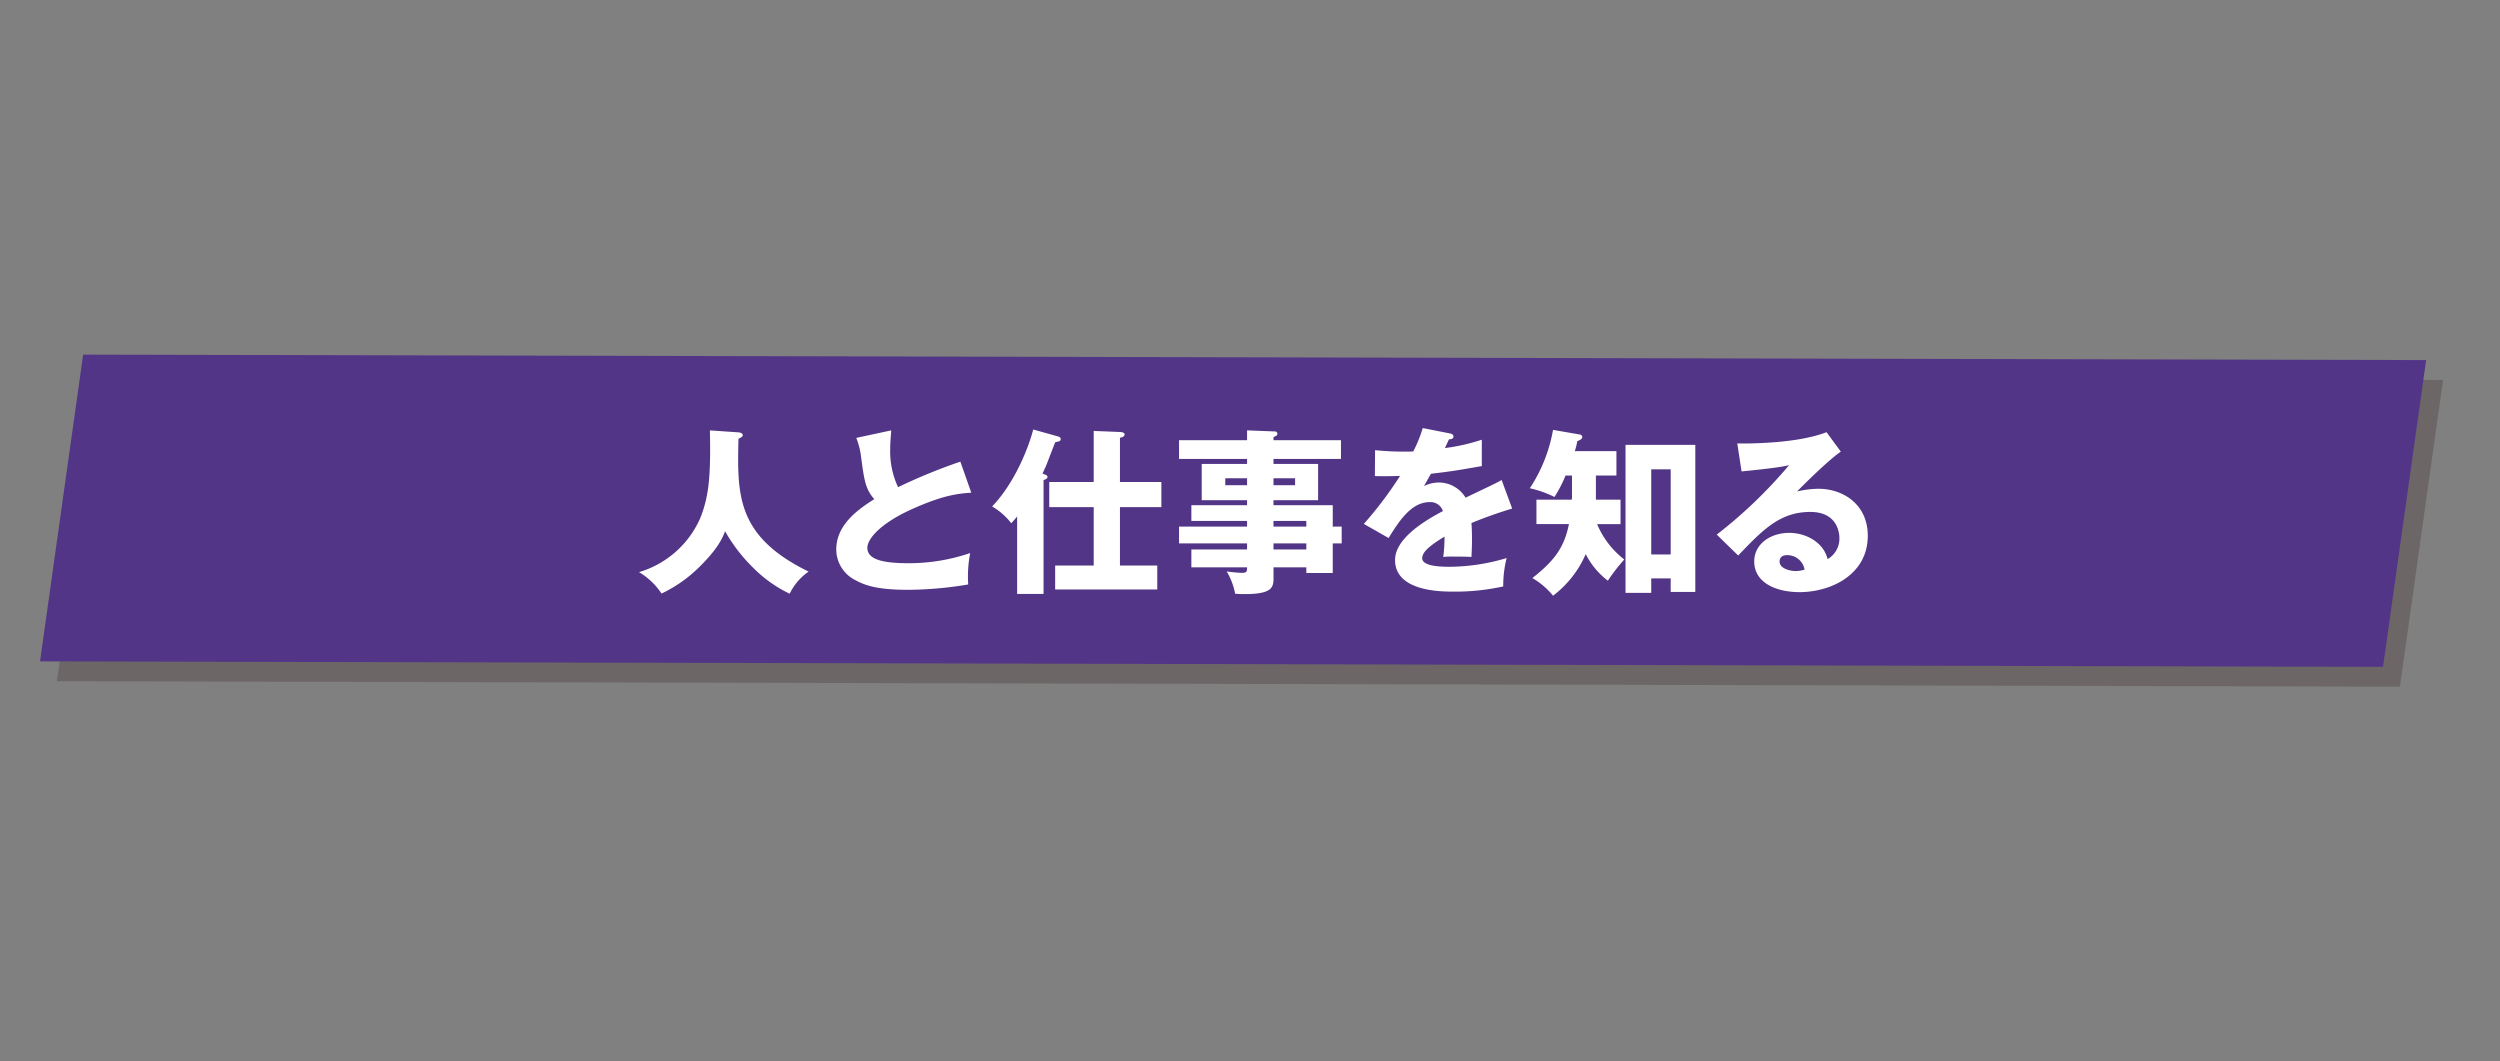
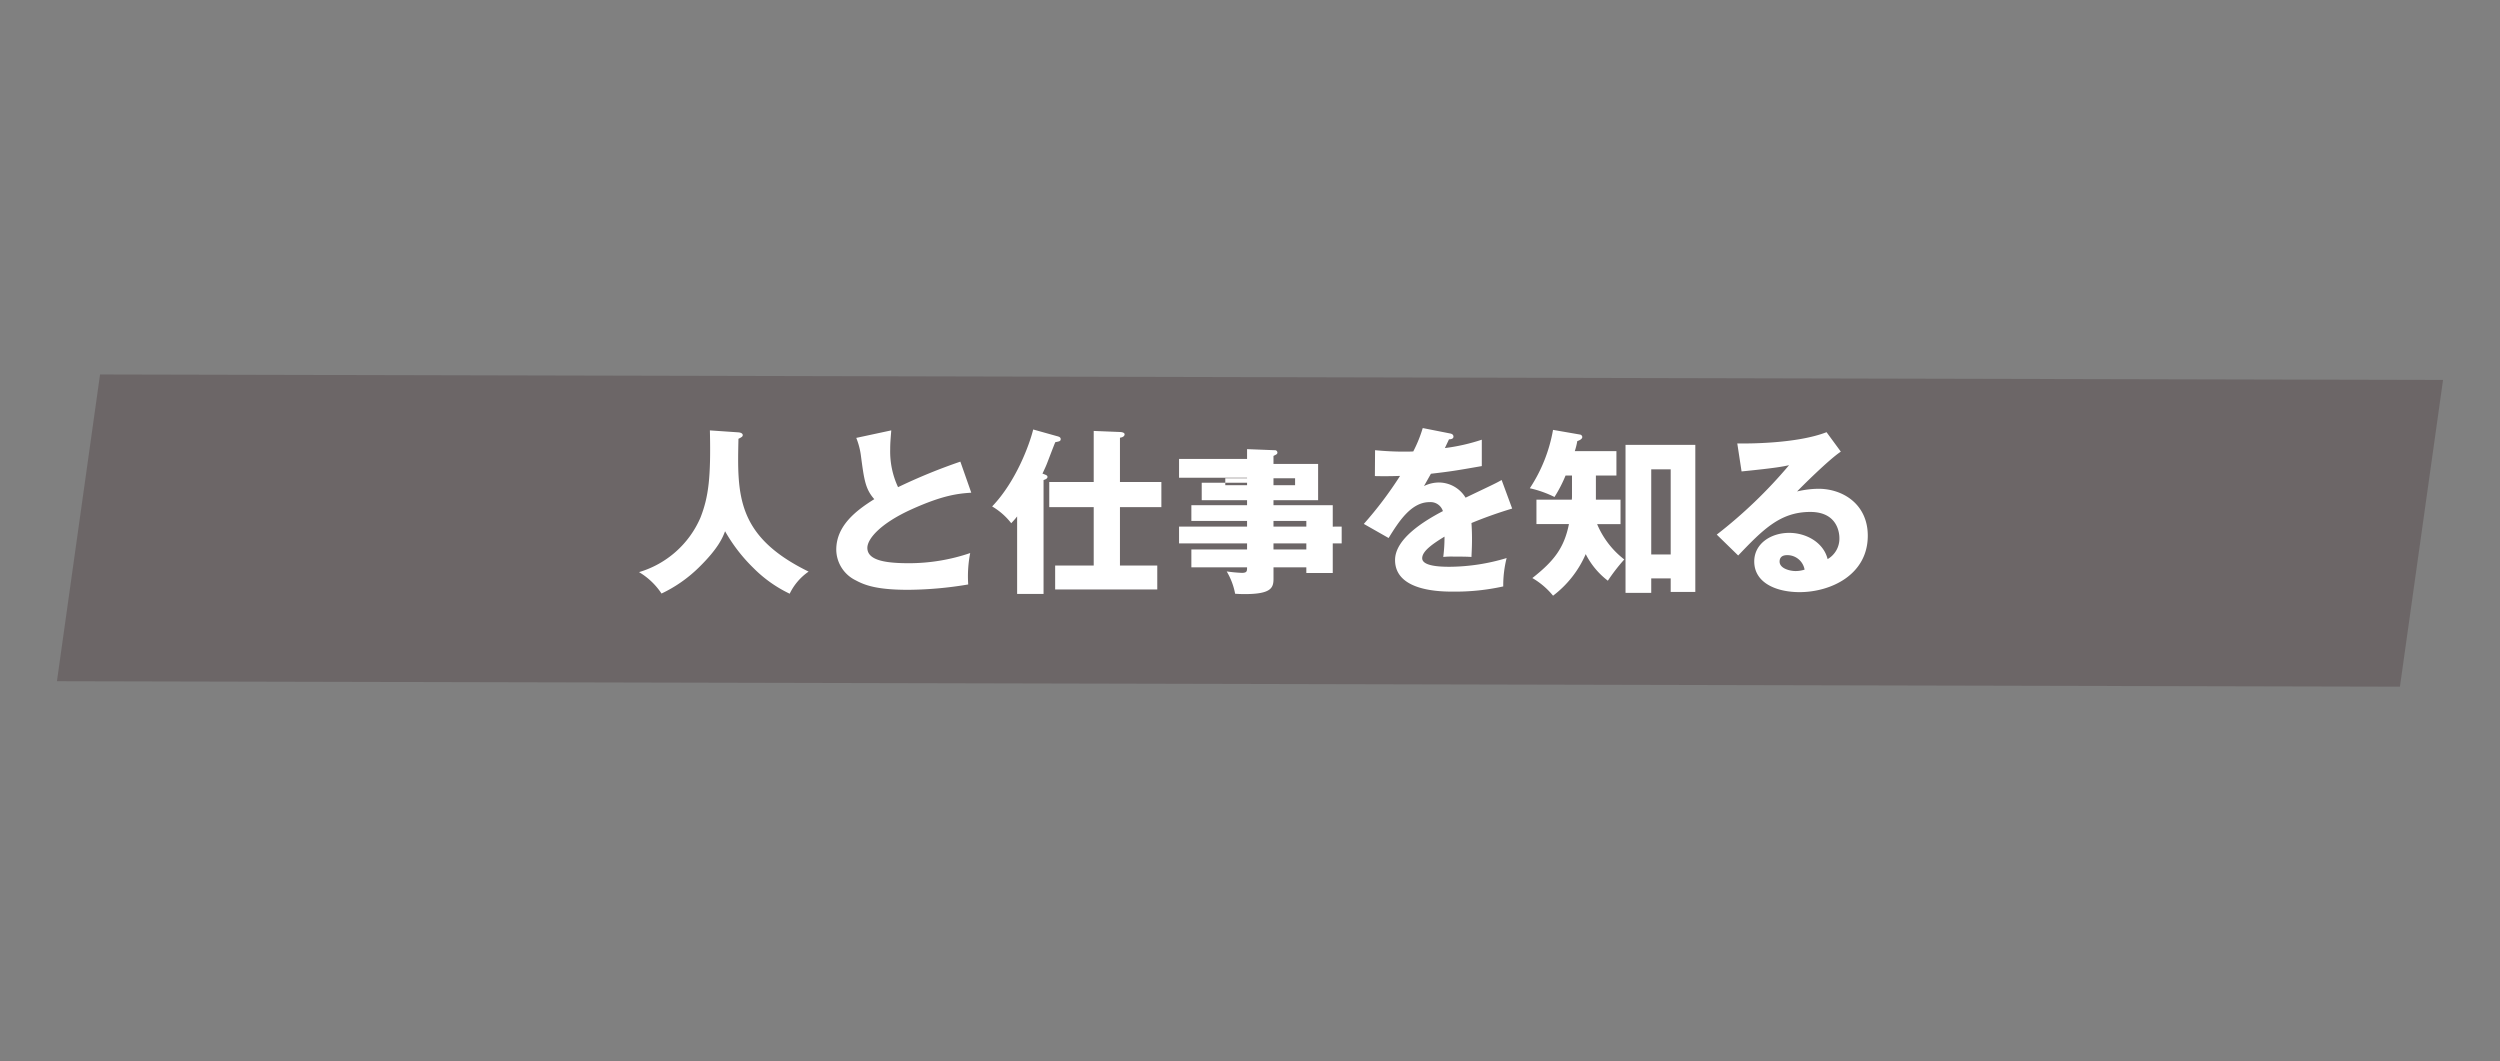
<svg xmlns="http://www.w3.org/2000/svg" width="504.142" height="213.991" viewBox="0 0 504.142 213.991">
  <rect x="0" y="0" width="504.142" height="213.991" fill="#808080" stroke="none" />
  <g id="グループ_8610" data-name="グループ 8610" transform="translate(5935.071 1552.51)">
    <path id="パス_23276" data-name="パス 23276" d="M662.563,56.664,1130.6-8V54.464L662.563,119.128Z" transform="translate(-6563.125 -1625.319) rotate(8)" fill="#220105" opacity="0.2" style="mix-blend-mode: multiply;isolation: isolate" />
-     <path id="パス_23277" data-name="パス 23277" d="M662.563,56.664,1130.6-8V54.464L662.563,119.128Z" transform="translate(-6566.535 -1629.323) rotate(8)" fill="#523587" />
-     <path id="パス_24908" data-name="パス 24908" d="M-110.916-30.276c.216,9.432-.252,13.392-1.908,17.6a19.509,19.509,0,0,1-12.384,10.98,13.986,13.986,0,0,1,4.536,4.32,27.549,27.549,0,0,0,7.452-5.184c4.032-3.924,4.9-6.156,5.364-7.38a33.155,33.155,0,0,0,5.724,7.416,26.148,26.148,0,0,0,7.308,5.184A11.385,11.385,0,0,1-91.008-1.8c-14.58-7.128-14.4-15.444-14.148-26.784.756-.36.864-.5.864-.756,0-.108-.072-.468-.864-.54Zm50.508,6.3a114.071,114.071,0,0,0-12.564,5.148A17.008,17.008,0,0,1-74.556-26.5c0-1.152.072-1.944.216-3.78L-81.4-28.764a14.75,14.75,0,0,1,.972,3.852c.612,4.572.864,6.48,2.664,8.5-3.564,2.232-7.668,5.292-7.668,10.188A6.957,6.957,0,0,0-81.5-.036c1.8.972,4.248,1.908,10.512,1.908A75.087,75.087,0,0,0-58.824.792a24.458,24.458,0,0,1,.4-6.336A38.286,38.286,0,0,1-70.74-3.492c-4.572,0-8.424-.5-8.424-3.1,0-1.764,2.52-4.86,8.856-7.74,6.516-2.952,9.54-3.2,12.1-3.384ZM-33.516-3.024h-7.776V1.8H-20.7V-3.024h-7.524V-14.8h8.352v-5.076h-8.352V-28.8c.828-.108.936-.5.936-.684,0-.252-.288-.432-.9-.468l-5.328-.216v10.3H-42.48V-14.8h8.964ZM-43.632-20.268c.252-.072.792-.252.792-.612,0-.324-.252-.4-1.008-.684.216-.468.72-1.512.972-2.2,1.3-3.384,1.44-3.744,1.62-4.14.828-.144,1.08-.216,1.08-.612s-.36-.5-.792-.612l-4.752-1.332C-46.4-27.648-49.1-20.052-54-14.94a13.518,13.518,0,0,1,3.852,3.384c.36-.4.684-.72,1.188-1.368V2.7h5.328Zm58.32,9.4v-4.32H2.736V-16.2h9v-7.308h-9v-1.008H16.344V-28.3H2.736v-.612c.576-.288.792-.36.792-.684a.492.492,0,0,0-.54-.468l-5.58-.216v1.98H-16.308v3.78H-2.592v1.008h-9.144V-16.2h9.144v1.008H-13.824v3.168H-2.592v1.152H-16.308v3.384H-2.592v1.224H-13.824v3.6H-2.592c0,.756,0,1.116-1.044,1.116A28.506,28.506,0,0,1-6.7-1.836,13.548,13.548,0,0,1-5,2.664c.468.036,1.188.072,1.908.072,5.364,0,5.832-1.26,5.832-3.1v-2.3H9.36v1.152h5.328V-7.488h1.8v-3.384ZM2.736-6.264V-7.488H9.36v1.224Zm0-4.608v-1.152H9.36v1.152Zm4.356-9.756v1.4H2.736v-1.4Zm-14.076,1.4v-1.4h4.392v1.4Zm39.816-11.52a26.821,26.821,0,0,1-1.908,4.716c-.576.036-1.008.036-2.052.036-2.448,0-4.536-.18-5.652-.288l-.036,5.22c1.548.036,3.132.036,5.076-.036a76.769,76.769,0,0,1-7.308,9.684l5,2.844c1.98-3.2,4.5-7.236,8.244-7.236A2.612,2.612,0,0,1,36.9-14c-3.924,2.052-9.648,5.616-9.648,9.864,0,6.372,9.36,6.372,11.772,6.372A44.685,44.685,0,0,0,49.068,1.188a22.605,22.605,0,0,1,.684-5.724,40.457,40.457,0,0,1-11.52,1.764c-1.836,0-5.508-.108-5.508-1.728,0-1.476,2.268-2.988,4.5-4.356a31.188,31.188,0,0,1-.252,4.1,16.074,16.074,0,0,1,2.088-.072c1.152,0,2.448,0,3.6.072.036-.972.108-1.98.108-3.6,0-1.08-.036-2.2-.108-3.24a85.725,85.725,0,0,1,8.208-2.916l-2.124-5.76c-1.332.756-1.944,1.008-7.272,3.564a6.324,6.324,0,0,0-5.256-3.06,6.822,6.822,0,0,0-3.132.72c.9-1.584.972-1.728,1.4-2.484,4.248-.5,4.9-.612,10.26-1.548V-28.4A38.735,38.735,0,0,1,37.3-26.712l.828-1.764c.252,0,.9-.036.9-.54s-.5-.612-.72-.648Zm34.92,9.576h4.14V-26.1H63.5a14.169,14.169,0,0,0,.5-2.016c.648-.216,1.008-.5,1.008-.828a.542.542,0,0,0-.5-.5l-5.4-.936a31.105,31.105,0,0,1-4.68,11.772A21.89,21.89,0,0,1,59.4-16.848a26.96,26.96,0,0,0,2.232-4.32h1.3v4.1a5.574,5.574,0,0,1-.036.756H55.764v4.932h6.552C61.344-6.552,59.292-3.924,54.936-.5A15.214,15.214,0,0,1,59.112,3.06,20.956,20.956,0,0,0,65.7-5.328,15.643,15.643,0,0,0,70.164.036a36.887,36.887,0,0,1,3.312-4.284A17.552,17.552,0,0,1,68-11.376H72.72v-4.932H67.752ZM82.836-.432V2.3H87.8V-27.36H73.728V2.484h5.184V-.432ZM78.912-5.256V-22.428h3.924V-5.256Zm35.352-24.66c-6.192,2.412-16.6,2.3-18,2.268L97.128-22c7.2-.72,8.424-1.008,9.576-1.26a95.352,95.352,0,0,1-14.58,14l4.32,4.212c5-5.22,8.46-8.784,14.544-8.784,5.58,0,5.868,4.392,5.868,5.256A4.76,4.76,0,0,1,114.48-4.32c-.828-3.384-4.356-5.292-7.74-5.292-3.744,0-7.056,2.2-7.056,5.76,0,4.356,4.5,6.192,9.144,6.192,6.228,0,13.752-3.456,13.752-11.376,0-6.372-5.04-9.468-9.936-9.468a19.536,19.536,0,0,0-4.32.54c.792-.828,6.372-6.408,8.82-8.028ZM109.836-2.2a5.964,5.964,0,0,1-1.8.288c-1.224,0-3.24-.54-3.24-1.908,0-.612.288-1.3,1.512-1.3A3.535,3.535,0,0,1,109.836-2.2Z" transform="translate(-5681 -1435.442)" fill="#fff" />
+     <path id="パス_24908" data-name="パス 24908" d="M-110.916-30.276c.216,9.432-.252,13.392-1.908,17.6a19.509,19.509,0,0,1-12.384,10.98,13.986,13.986,0,0,1,4.536,4.32,27.549,27.549,0,0,0,7.452-5.184c4.032-3.924,4.9-6.156,5.364-7.38a33.155,33.155,0,0,0,5.724,7.416,26.148,26.148,0,0,0,7.308,5.184A11.385,11.385,0,0,1-91.008-1.8c-14.58-7.128-14.4-15.444-14.148-26.784.756-.36.864-.5.864-.756,0-.108-.072-.468-.864-.54Zm50.508,6.3a114.071,114.071,0,0,0-12.564,5.148A17.008,17.008,0,0,1-74.556-26.5c0-1.152.072-1.944.216-3.78L-81.4-28.764a14.75,14.75,0,0,1,.972,3.852c.612,4.572.864,6.48,2.664,8.5-3.564,2.232-7.668,5.292-7.668,10.188A6.957,6.957,0,0,0-81.5-.036c1.8.972,4.248,1.908,10.512,1.908A75.087,75.087,0,0,0-58.824.792a24.458,24.458,0,0,1,.4-6.336A38.286,38.286,0,0,1-70.74-3.492c-4.572,0-8.424-.5-8.424-3.1,0-1.764,2.52-4.86,8.856-7.74,6.516-2.952,9.54-3.2,12.1-3.384ZM-33.516-3.024h-7.776V1.8H-20.7V-3.024h-7.524V-14.8h8.352v-5.076h-8.352V-28.8c.828-.108.936-.5.936-.684,0-.252-.288-.432-.9-.468l-5.328-.216v10.3H-42.48V-14.8h8.964ZM-43.632-20.268c.252-.072.792-.252.792-.612,0-.324-.252-.4-1.008-.684.216-.468.72-1.512.972-2.2,1.3-3.384,1.44-3.744,1.62-4.14.828-.144,1.08-.216,1.08-.612s-.36-.5-.792-.612l-4.752-1.332C-46.4-27.648-49.1-20.052-54-14.94a13.518,13.518,0,0,1,3.852,3.384c.36-.4.684-.72,1.188-1.368V2.7h5.328Zm58.32,9.4v-4.32H2.736V-16.2h9v-7.308h-9v-1.008H16.344H2.736v-.612c.576-.288.792-.36.792-.684a.492.492,0,0,0-.54-.468l-5.58-.216v1.98H-16.308v3.78H-2.592v1.008h-9.144V-16.2h9.144v1.008H-13.824v3.168H-2.592v1.152H-16.308v3.384H-2.592v1.224H-13.824v3.6H-2.592c0,.756,0,1.116-1.044,1.116A28.506,28.506,0,0,1-6.7-1.836,13.548,13.548,0,0,1-5,2.664c.468.036,1.188.072,1.908.072,5.364,0,5.832-1.26,5.832-3.1v-2.3H9.36v1.152h5.328V-7.488h1.8v-3.384ZM2.736-6.264V-7.488H9.36v1.224Zm0-4.608v-1.152H9.36v1.152Zm4.356-9.756v1.4H2.736v-1.4Zm-14.076,1.4v-1.4h4.392v1.4Zm39.816-11.52a26.821,26.821,0,0,1-1.908,4.716c-.576.036-1.008.036-2.052.036-2.448,0-4.536-.18-5.652-.288l-.036,5.22c1.548.036,3.132.036,5.076-.036a76.769,76.769,0,0,1-7.308,9.684l5,2.844c1.98-3.2,4.5-7.236,8.244-7.236A2.612,2.612,0,0,1,36.9-14c-3.924,2.052-9.648,5.616-9.648,9.864,0,6.372,9.36,6.372,11.772,6.372A44.685,44.685,0,0,0,49.068,1.188a22.605,22.605,0,0,1,.684-5.724,40.457,40.457,0,0,1-11.52,1.764c-1.836,0-5.508-.108-5.508-1.728,0-1.476,2.268-2.988,4.5-4.356a31.188,31.188,0,0,1-.252,4.1,16.074,16.074,0,0,1,2.088-.072c1.152,0,2.448,0,3.6.072.036-.972.108-1.98.108-3.6,0-1.08-.036-2.2-.108-3.24a85.725,85.725,0,0,1,8.208-2.916l-2.124-5.76c-1.332.756-1.944,1.008-7.272,3.564a6.324,6.324,0,0,0-5.256-3.06,6.822,6.822,0,0,0-3.132.72c.9-1.584.972-1.728,1.4-2.484,4.248-.5,4.9-.612,10.26-1.548V-28.4A38.735,38.735,0,0,1,37.3-26.712l.828-1.764c.252,0,.9-.036.9-.54s-.5-.612-.72-.648Zm34.92,9.576h4.14V-26.1H63.5a14.169,14.169,0,0,0,.5-2.016c.648-.216,1.008-.5,1.008-.828a.542.542,0,0,0-.5-.5l-5.4-.936a31.105,31.105,0,0,1-4.68,11.772A21.89,21.89,0,0,1,59.4-16.848a26.96,26.96,0,0,0,2.232-4.32h1.3v4.1a5.574,5.574,0,0,1-.036.756H55.764v4.932h6.552C61.344-6.552,59.292-3.924,54.936-.5A15.214,15.214,0,0,1,59.112,3.06,20.956,20.956,0,0,0,65.7-5.328,15.643,15.643,0,0,0,70.164.036a36.887,36.887,0,0,1,3.312-4.284A17.552,17.552,0,0,1,68-11.376H72.72v-4.932H67.752ZM82.836-.432V2.3H87.8V-27.36H73.728V2.484h5.184V-.432ZM78.912-5.256V-22.428h3.924V-5.256Zm35.352-24.66c-6.192,2.412-16.6,2.3-18,2.268L97.128-22c7.2-.72,8.424-1.008,9.576-1.26a95.352,95.352,0,0,1-14.58,14l4.32,4.212c5-5.22,8.46-8.784,14.544-8.784,5.58,0,5.868,4.392,5.868,5.256A4.76,4.76,0,0,1,114.48-4.32c-.828-3.384-4.356-5.292-7.74-5.292-3.744,0-7.056,2.2-7.056,5.76,0,4.356,4.5,6.192,9.144,6.192,6.228,0,13.752-3.456,13.752-11.376,0-6.372-5.04-9.468-9.936-9.468a19.536,19.536,0,0,0-4.32.54c.792-.828,6.372-6.408,8.82-8.028ZM109.836-2.2a5.964,5.964,0,0,1-1.8.288c-1.224,0-3.24-.54-3.24-1.908,0-.612.288-1.3,1.512-1.3A3.535,3.535,0,0,1,109.836-2.2Z" transform="translate(-5681 -1435.442)" fill="#fff" />
  </g>
</svg>